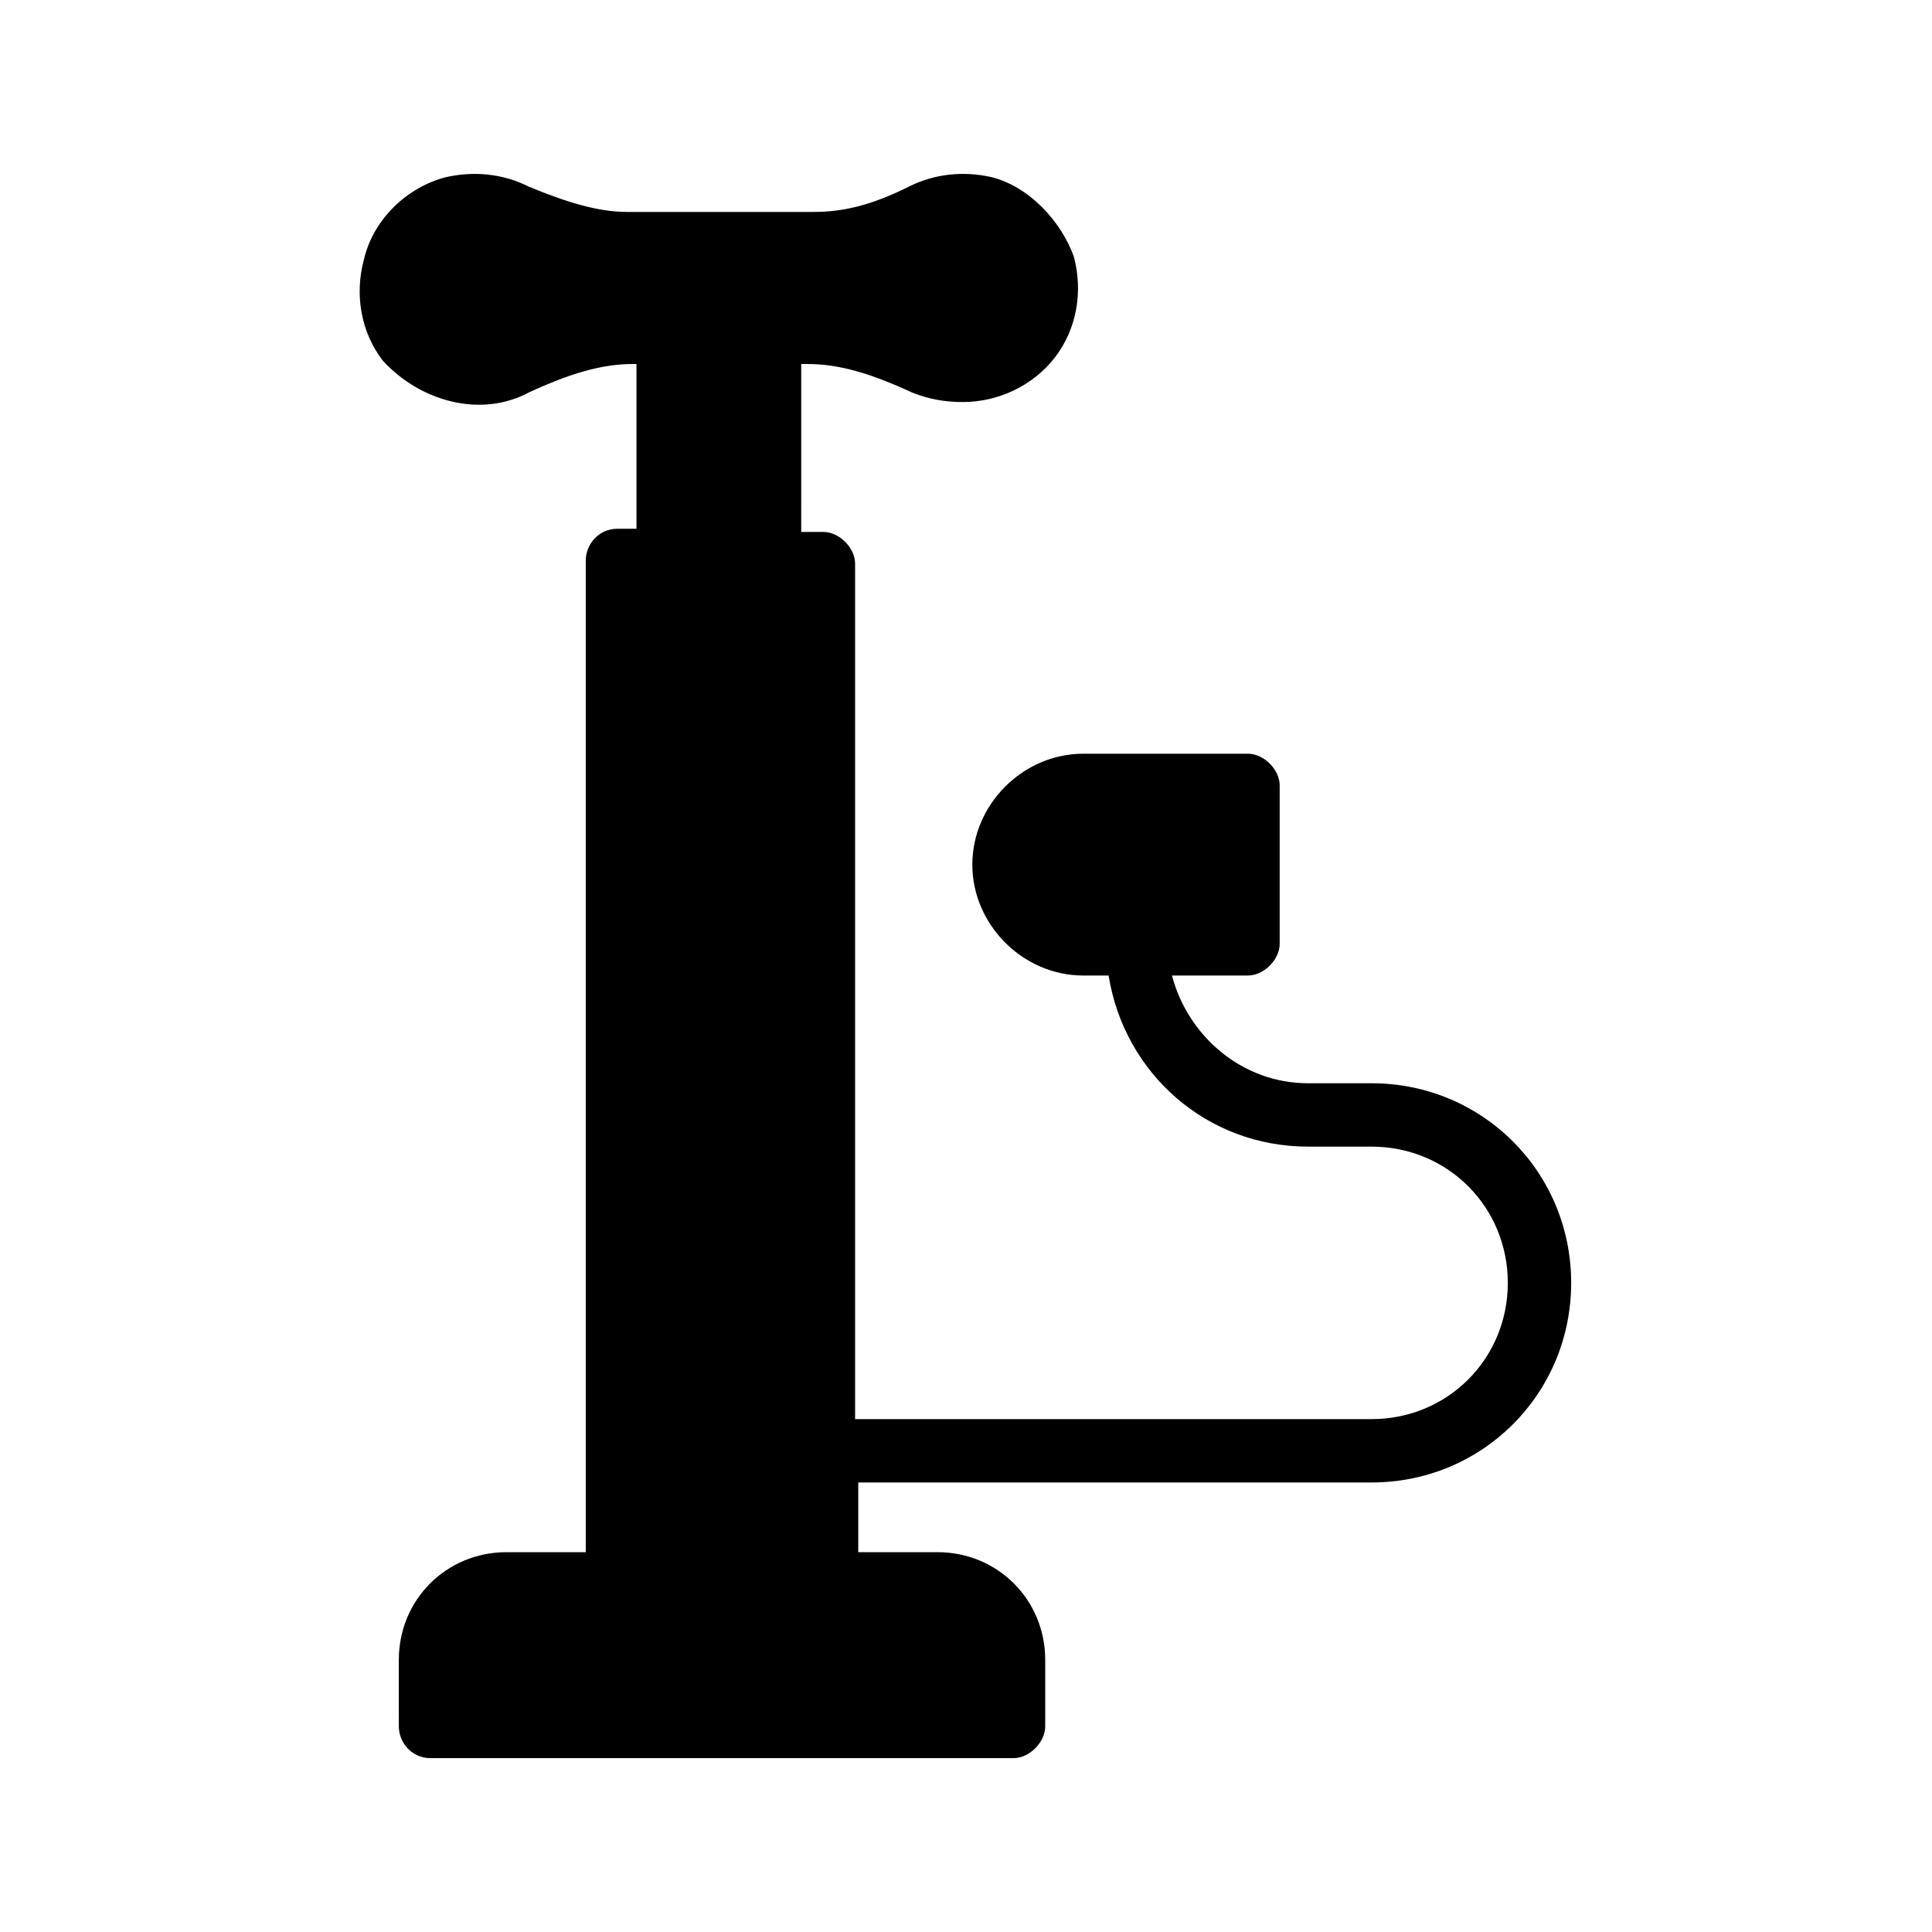
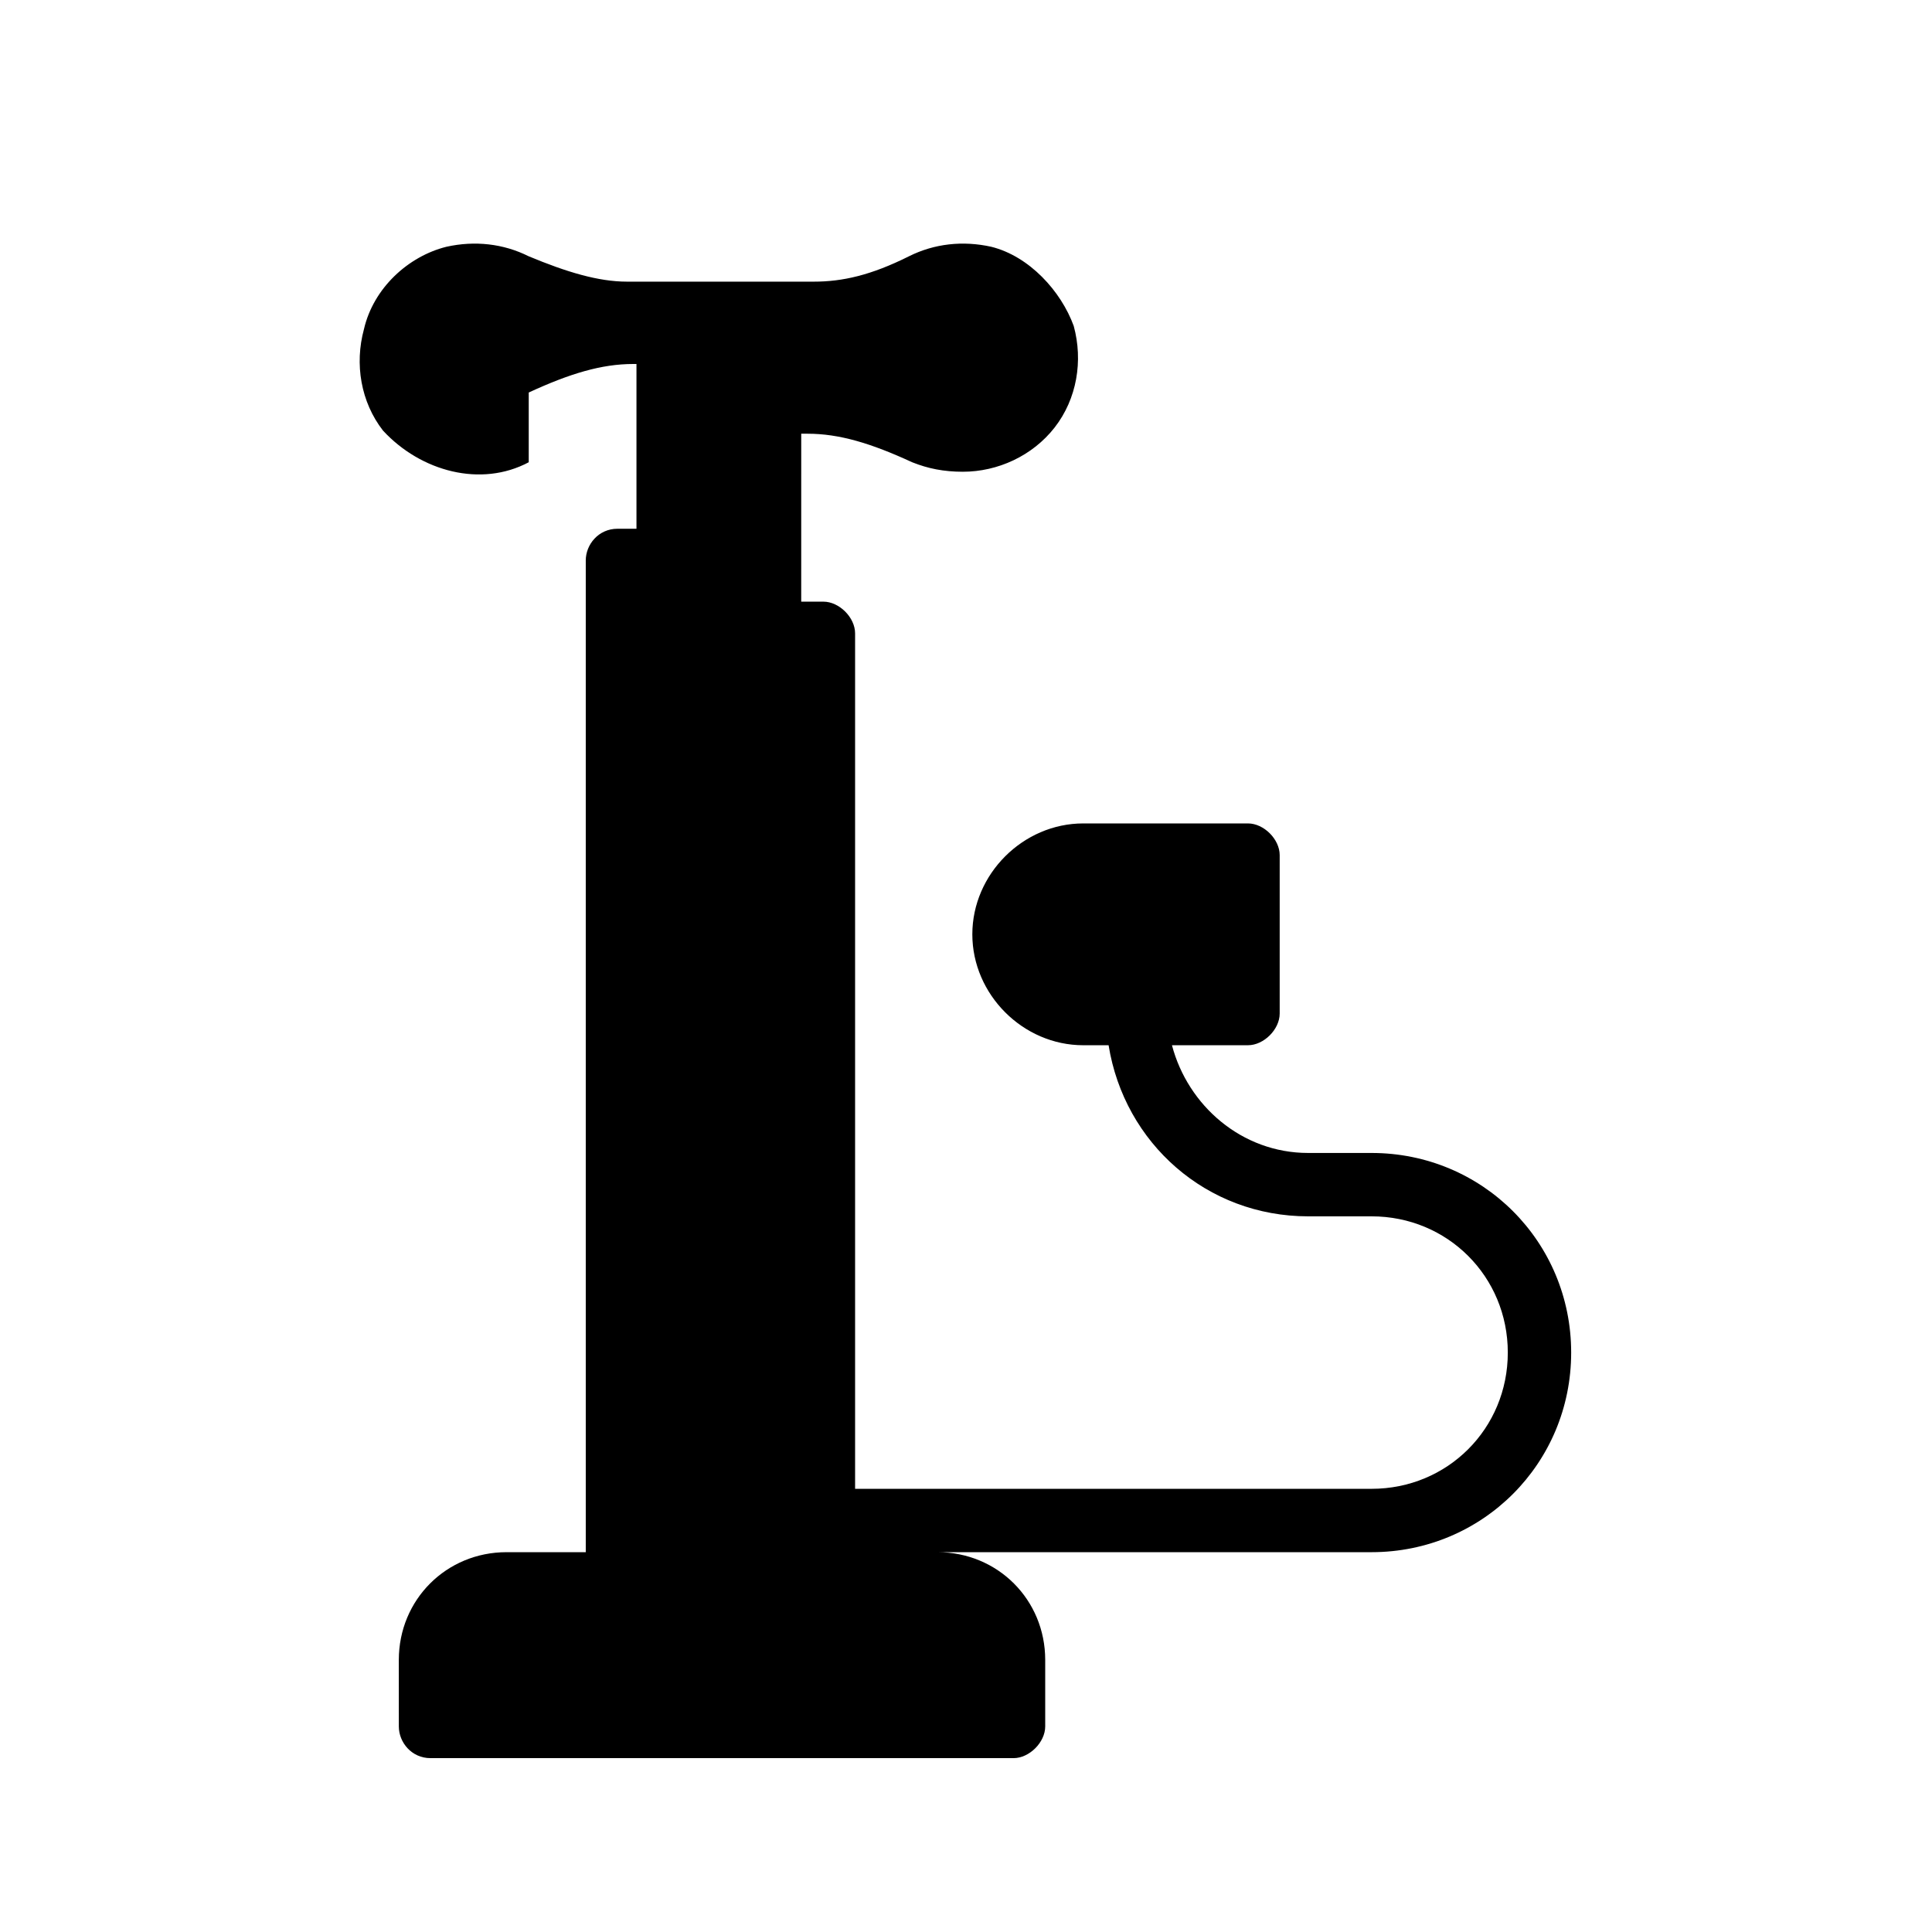
<svg xmlns="http://www.w3.org/2000/svg" fill="#000000" width="800px" height="800px" version="1.1" viewBox="144 144 512 512">
-   <path d="m284.12 248.02c10.914-5.039 19.312-7.559 27.711-7.559h0.84v43.664h-5.039c-5.039 0-8.398 4.199-8.398 8.398v262.82h-20.992c-15.953 0-28.551 12.594-28.551 28.551l0.004 17.633c0 4.199 3.359 8.398 8.398 8.398h154.5c4.199 0 8.398-4.199 8.398-8.398v-17.633c0-15.953-12.594-28.551-28.551-28.551h-20.992v-18.473h136.03c29.391 0 52.898-23.512 52.898-52.898 0-29.391-23.512-52.898-52.898-52.898h-16.793c-17.633 0-31.906-12.594-36.105-28.551h20.152c4.199 0 8.398-4.199 8.398-8.398v-41.984c0-4.199-4.199-8.398-8.398-8.398h-43.664c-15.953 0-29.391 13.434-29.391 29.391 0 15.953 13.434 29.391 29.391 29.391h6.719c4.199 26.031 26.031 45.344 52.898 45.344h16.793c20.152 0 36.105 15.953 36.105 36.105s-15.953 36.105-36.105 36.105h-136.87v-226.71c0-4.199-4.199-8.398-8.398-8.398h-5.879l0.004-44.504h1.68c8.398 0 16.793 2.519 27.711 7.559 4.199 1.68 8.398 2.519 13.434 2.519 9.238 0 18.473-4.199 24.352-11.754 5.879-7.559 7.559-17.633 5.039-26.871-3.363-9.238-11.758-18.473-21.836-20.992-7.555-1.68-15.113-0.84-21.832 2.519-10.078 5.039-17.633 6.719-25.191 6.719h-49.543c-7.559 0-15.953-2.519-26.031-6.719-6.719-3.359-14.273-4.199-21.832-2.519-10.078 2.519-19.312 10.914-21.832 21.832-2.519 9.238-0.84 19.312 5.039 26.871 10.082 10.914 26.035 15.113 38.629 8.395z" />
+   <path d="m284.12 248.02c10.914-5.039 19.312-7.559 27.711-7.559h0.84v43.664h-5.039c-5.039 0-8.398 4.199-8.398 8.398v262.82h-20.992c-15.953 0-28.551 12.594-28.551 28.551l0.004 17.633c0 4.199 3.359 8.398 8.398 8.398h154.5c4.199 0 8.398-4.199 8.398-8.398v-17.633c0-15.953-12.594-28.551-28.551-28.551h-20.992h136.03c29.391 0 52.898-23.512 52.898-52.898 0-29.391-23.512-52.898-52.898-52.898h-16.793c-17.633 0-31.906-12.594-36.105-28.551h20.152c4.199 0 8.398-4.199 8.398-8.398v-41.984c0-4.199-4.199-8.398-8.398-8.398h-43.664c-15.953 0-29.391 13.434-29.391 29.391 0 15.953 13.434 29.391 29.391 29.391h6.719c4.199 26.031 26.031 45.344 52.898 45.344h16.793c20.152 0 36.105 15.953 36.105 36.105s-15.953 36.105-36.105 36.105h-136.87v-226.71c0-4.199-4.199-8.398-8.398-8.398h-5.879l0.004-44.504h1.68c8.398 0 16.793 2.519 27.711 7.559 4.199 1.68 8.398 2.519 13.434 2.519 9.238 0 18.473-4.199 24.352-11.754 5.879-7.559 7.559-17.633 5.039-26.871-3.363-9.238-11.758-18.473-21.836-20.992-7.555-1.68-15.113-0.84-21.832 2.519-10.078 5.039-17.633 6.719-25.191 6.719h-49.543c-7.559 0-15.953-2.519-26.031-6.719-6.719-3.359-14.273-4.199-21.832-2.519-10.078 2.519-19.312 10.914-21.832 21.832-2.519 9.238-0.84 19.312 5.039 26.871 10.082 10.914 26.035 15.113 38.629 8.395z" />
</svg>